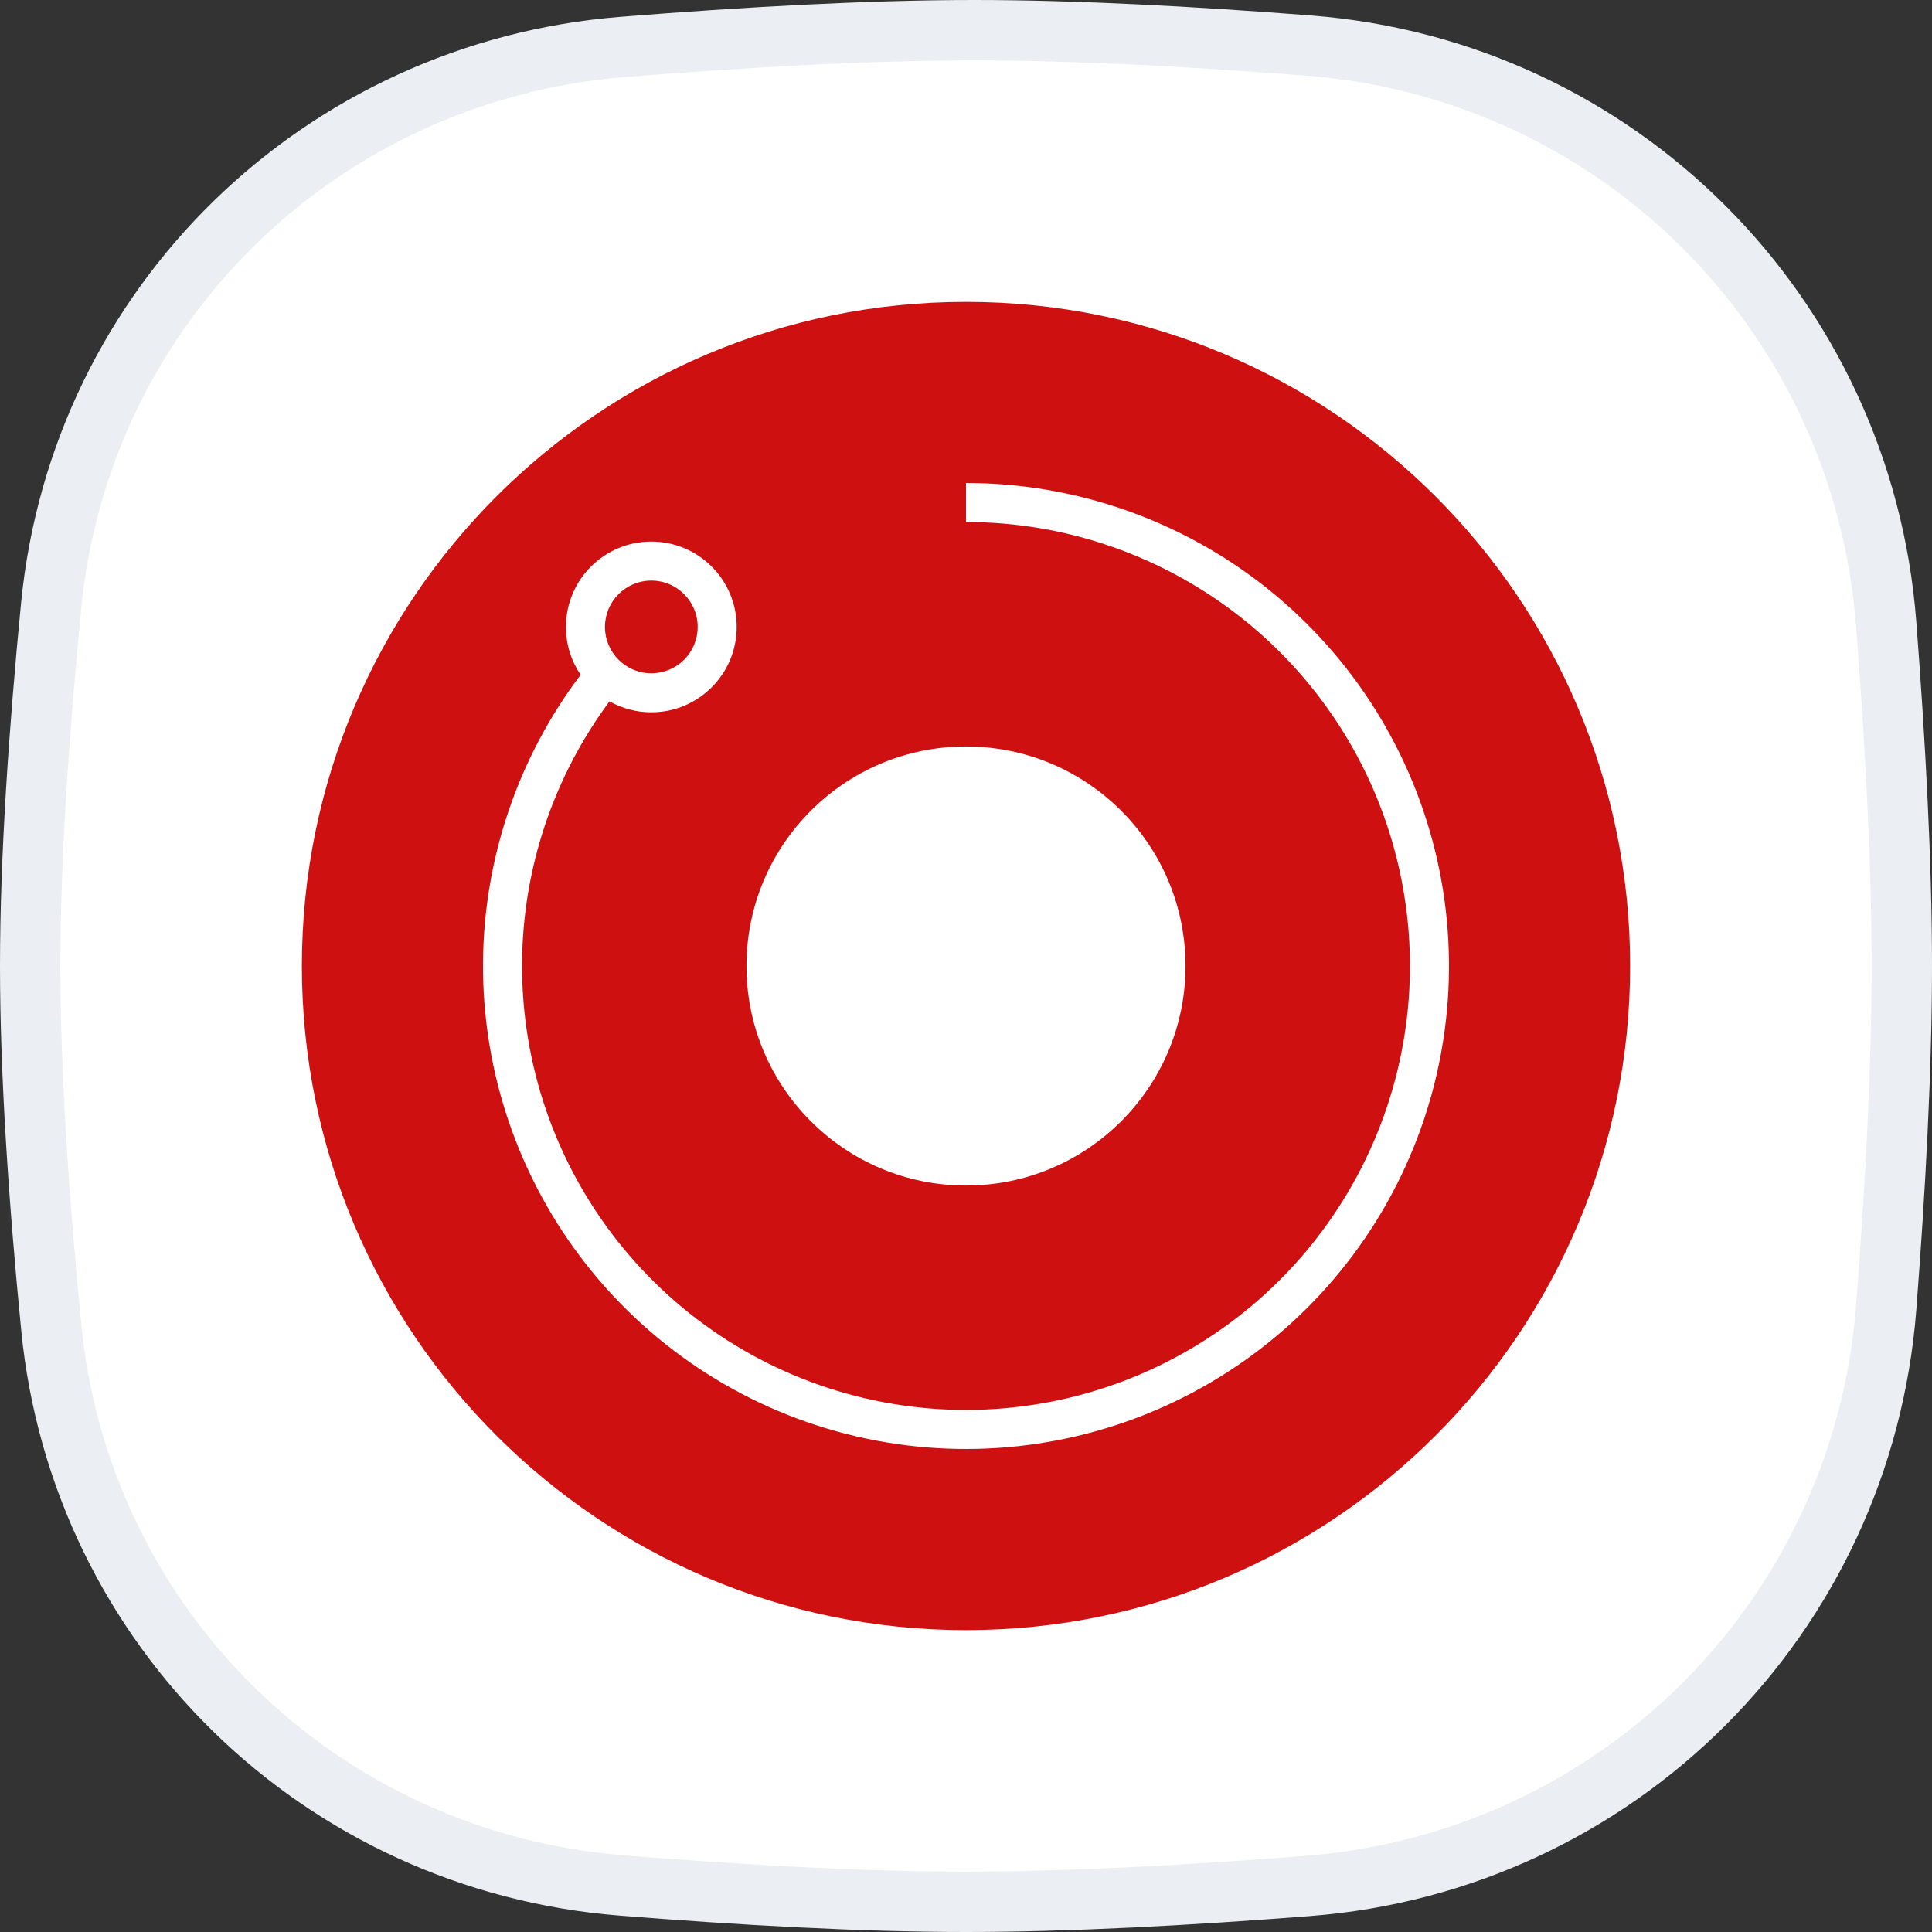
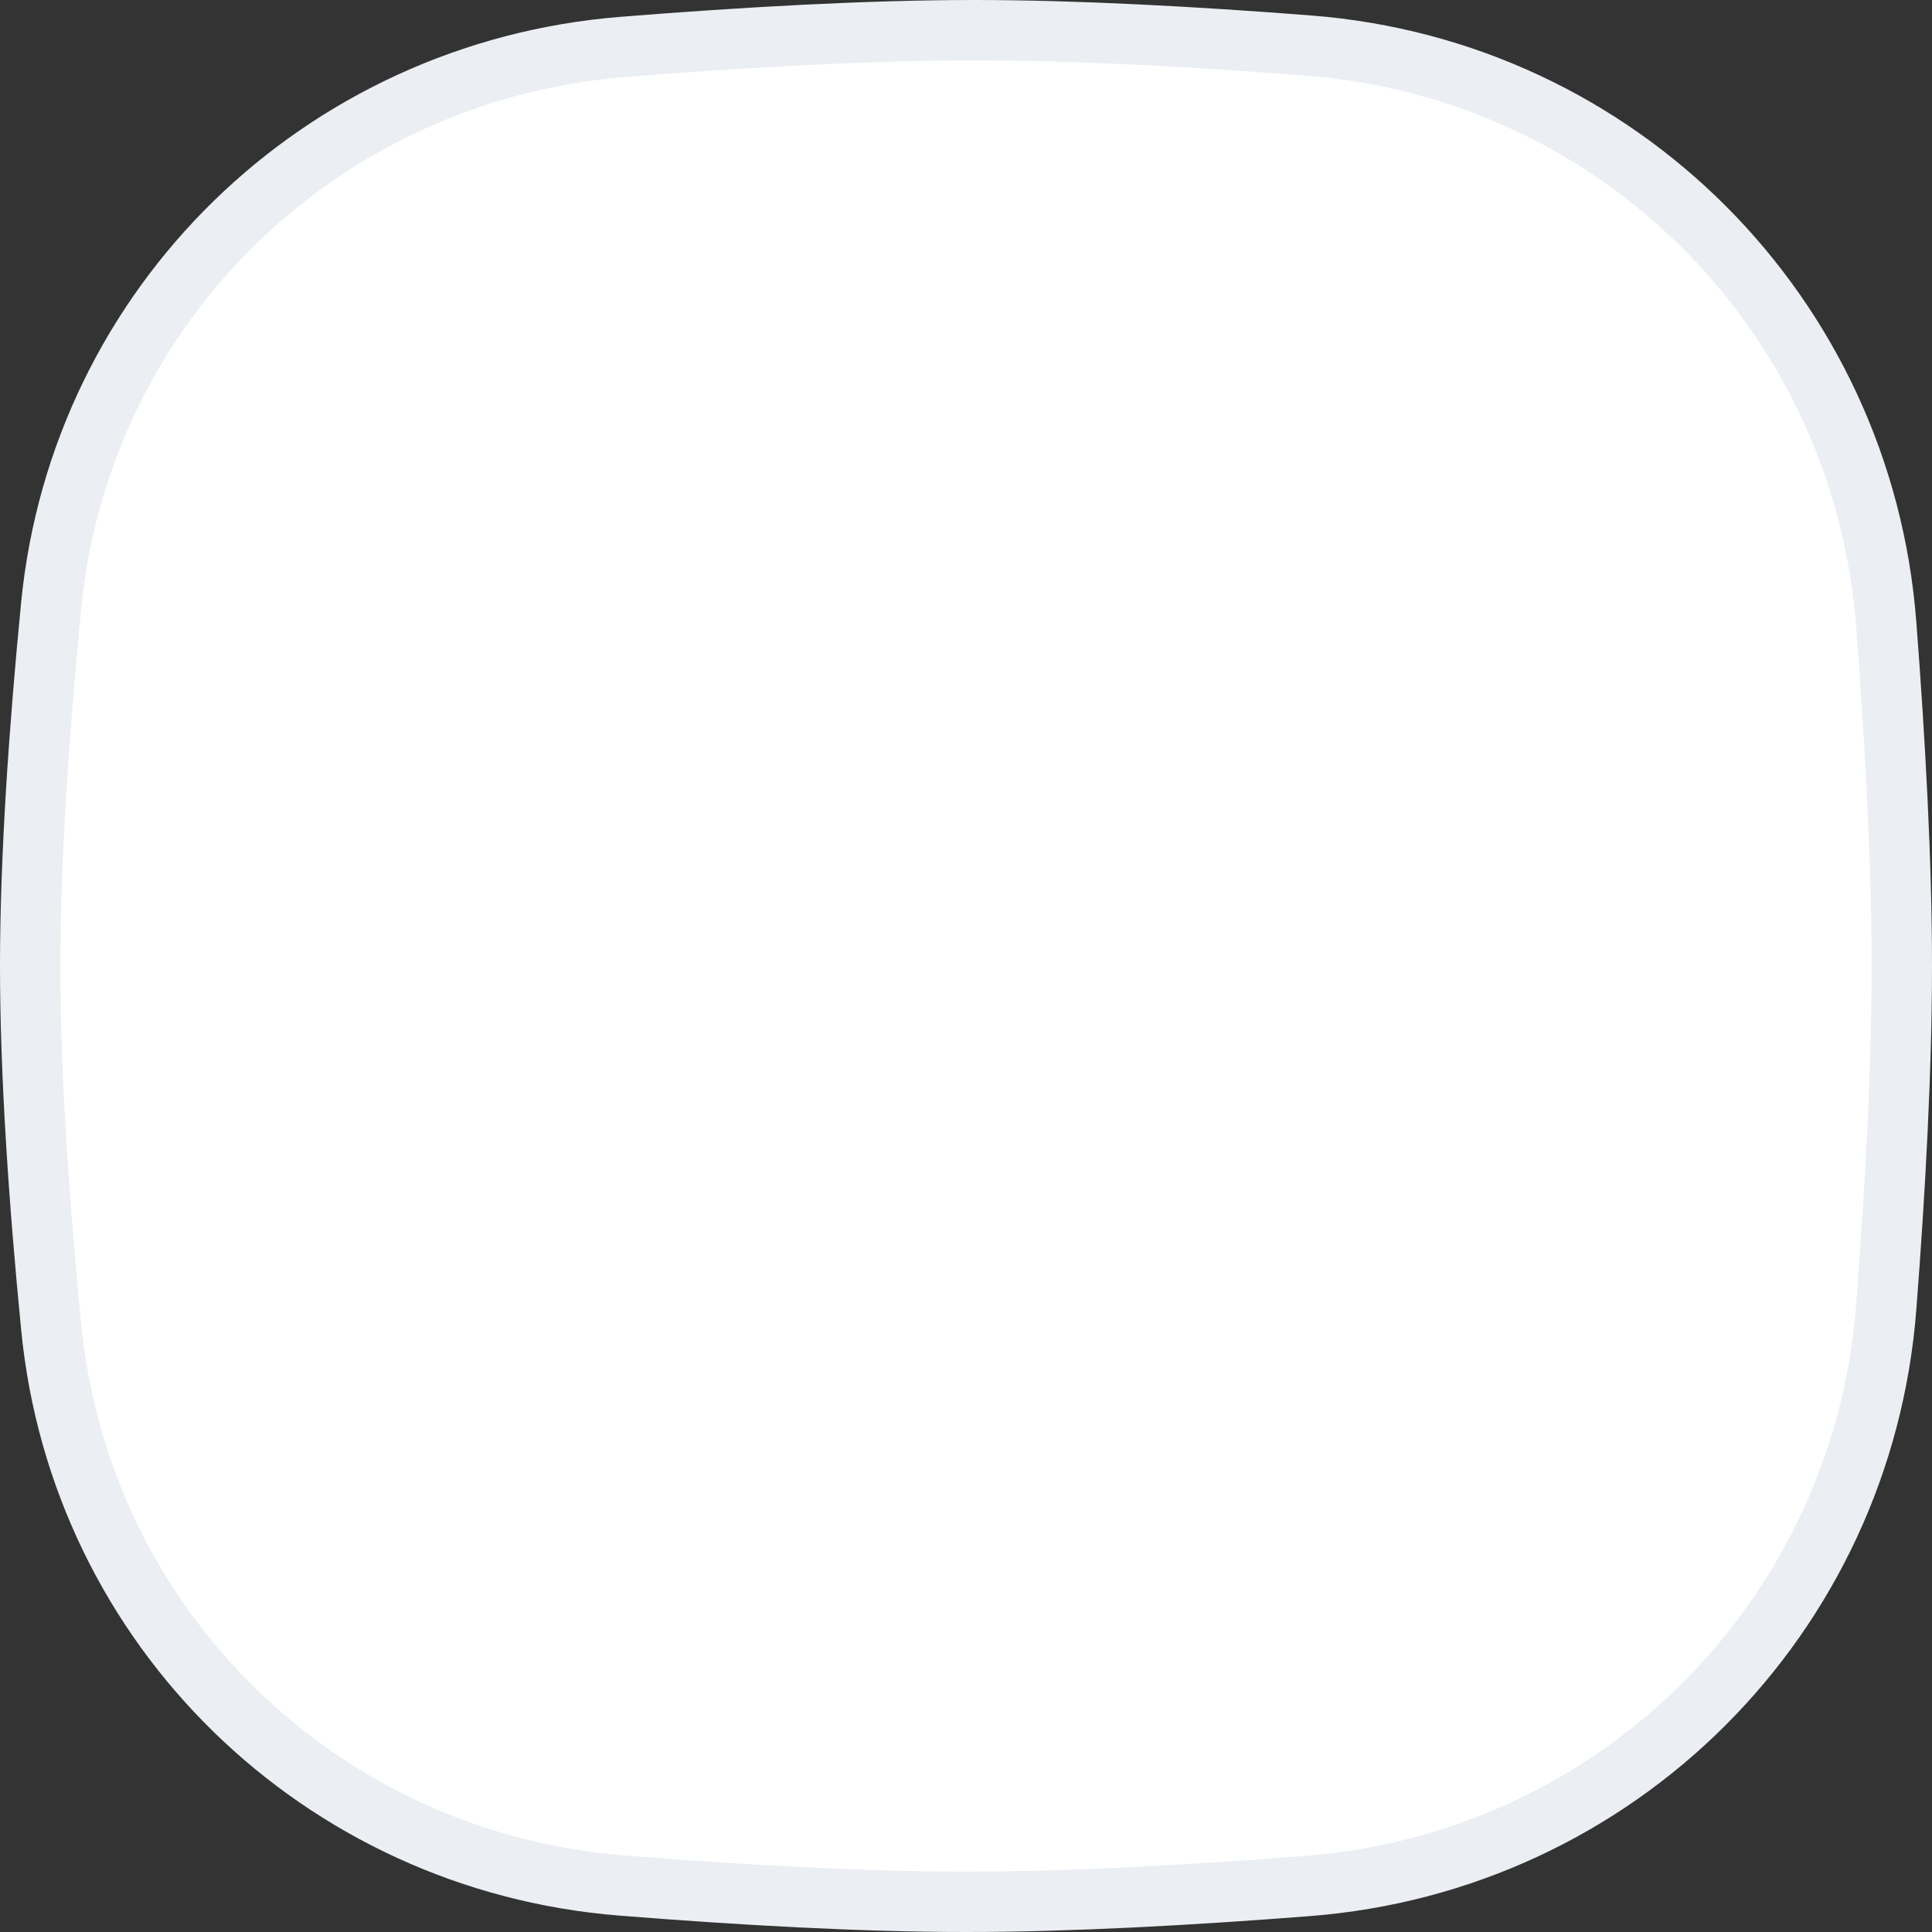
<svg xmlns="http://www.w3.org/2000/svg" width="32" height="32" viewBox="0 0 32 32" fill="none">
  <rect x="0" y="0" width="32" height="32" fill="#333333" stroke="none" />
  <g clip-path="url(#clip0_12029_1682)">
    <path d="M0.847 10.033C1.334 5.048 5.318 1.177 10.318 0.777C12.332 0.616 14.389 0.5 16.138 0.5C17.806 0.5 19.755 0.605 21.679 0.755C26.805 1.153 30.845 5.203 31.241 10.33C31.392 12.297 31.5 14.294 31.5 16C31.5 17.701 31.393 19.69 31.242 21.651C30.846 26.787 26.794 30.839 21.658 31.238C19.688 31.392 17.694 31.5 16 31.5C14.276 31.5 12.265 31.387 10.297 31.23C5.307 30.831 1.336 26.963 0.849 21.986C0.646 19.918 0.5 17.798 0.5 16C0.5 14.208 0.646 12.096 0.847 10.033Z" fill="white" stroke="#EBEEF2" />
-     <path d="M16 5C22.074 5 27 9.926 27 16C27 22.074 22.074 27 16 27C9.926 27 5 22.074 5 16C5 9.926 9.926 5 16 5Z" fill="#CF1011" />
    <path fill-rule="evenodd" clip-rule="evenodd" d="M20.59 10.255C19.287 9.214 17.668 8.646 16 8.646V8C17.815 8 19.576 8.617 20.994 9.75C22.412 10.883 23.402 12.464 23.803 14.235C24.203 16.005 23.99 17.859 23.198 19.492C22.406 21.125 21.082 22.44 19.444 23.221C17.805 24.002 15.95 24.203 14.183 23.791C12.415 23.379 10.841 22.378 9.717 20.952C8.594 19.527 7.988 17.762 8 15.947C8.012 14.222 8.58 12.55 9.617 11.177C9.463 10.951 9.374 10.678 9.374 10.384C9.374 9.603 10.007 8.97 10.788 8.97C11.569 8.97 12.202 9.603 12.202 10.384C12.202 11.165 11.569 11.798 10.788 11.798C10.536 11.798 10.3 11.732 10.095 11.617C9.166 12.869 8.657 14.387 8.647 15.951C8.636 17.619 9.192 19.242 10.225 20.552C11.258 21.862 12.705 22.782 14.33 23.161C15.954 23.54 17.66 23.355 19.165 22.637C20.671 21.919 21.888 20.71 22.616 19.209C23.344 17.708 23.54 16.005 23.172 14.377C22.804 12.75 21.894 11.296 20.59 10.255ZM10.788 9.616C10.364 9.616 10.02 9.96 10.02 10.384C10.02 10.808 10.364 11.152 10.788 11.152C11.212 11.152 11.556 10.808 11.556 10.384C11.556 9.96 11.212 9.616 10.788 9.616Z" fill="white" />
    <path d="M16 19.636C18.008 19.636 19.636 18.008 19.636 16C19.636 13.992 18.008 12.364 16 12.364C13.992 12.364 12.364 13.992 12.364 16C12.364 18.008 13.992 19.636 16 19.636Z" fill="white" />
  </g>
  <defs>
    <clipPath id="clip0_12029_1682">
      <rect width="32" height="32" fill="white" />
    </clipPath>
  </defs>
</svg>